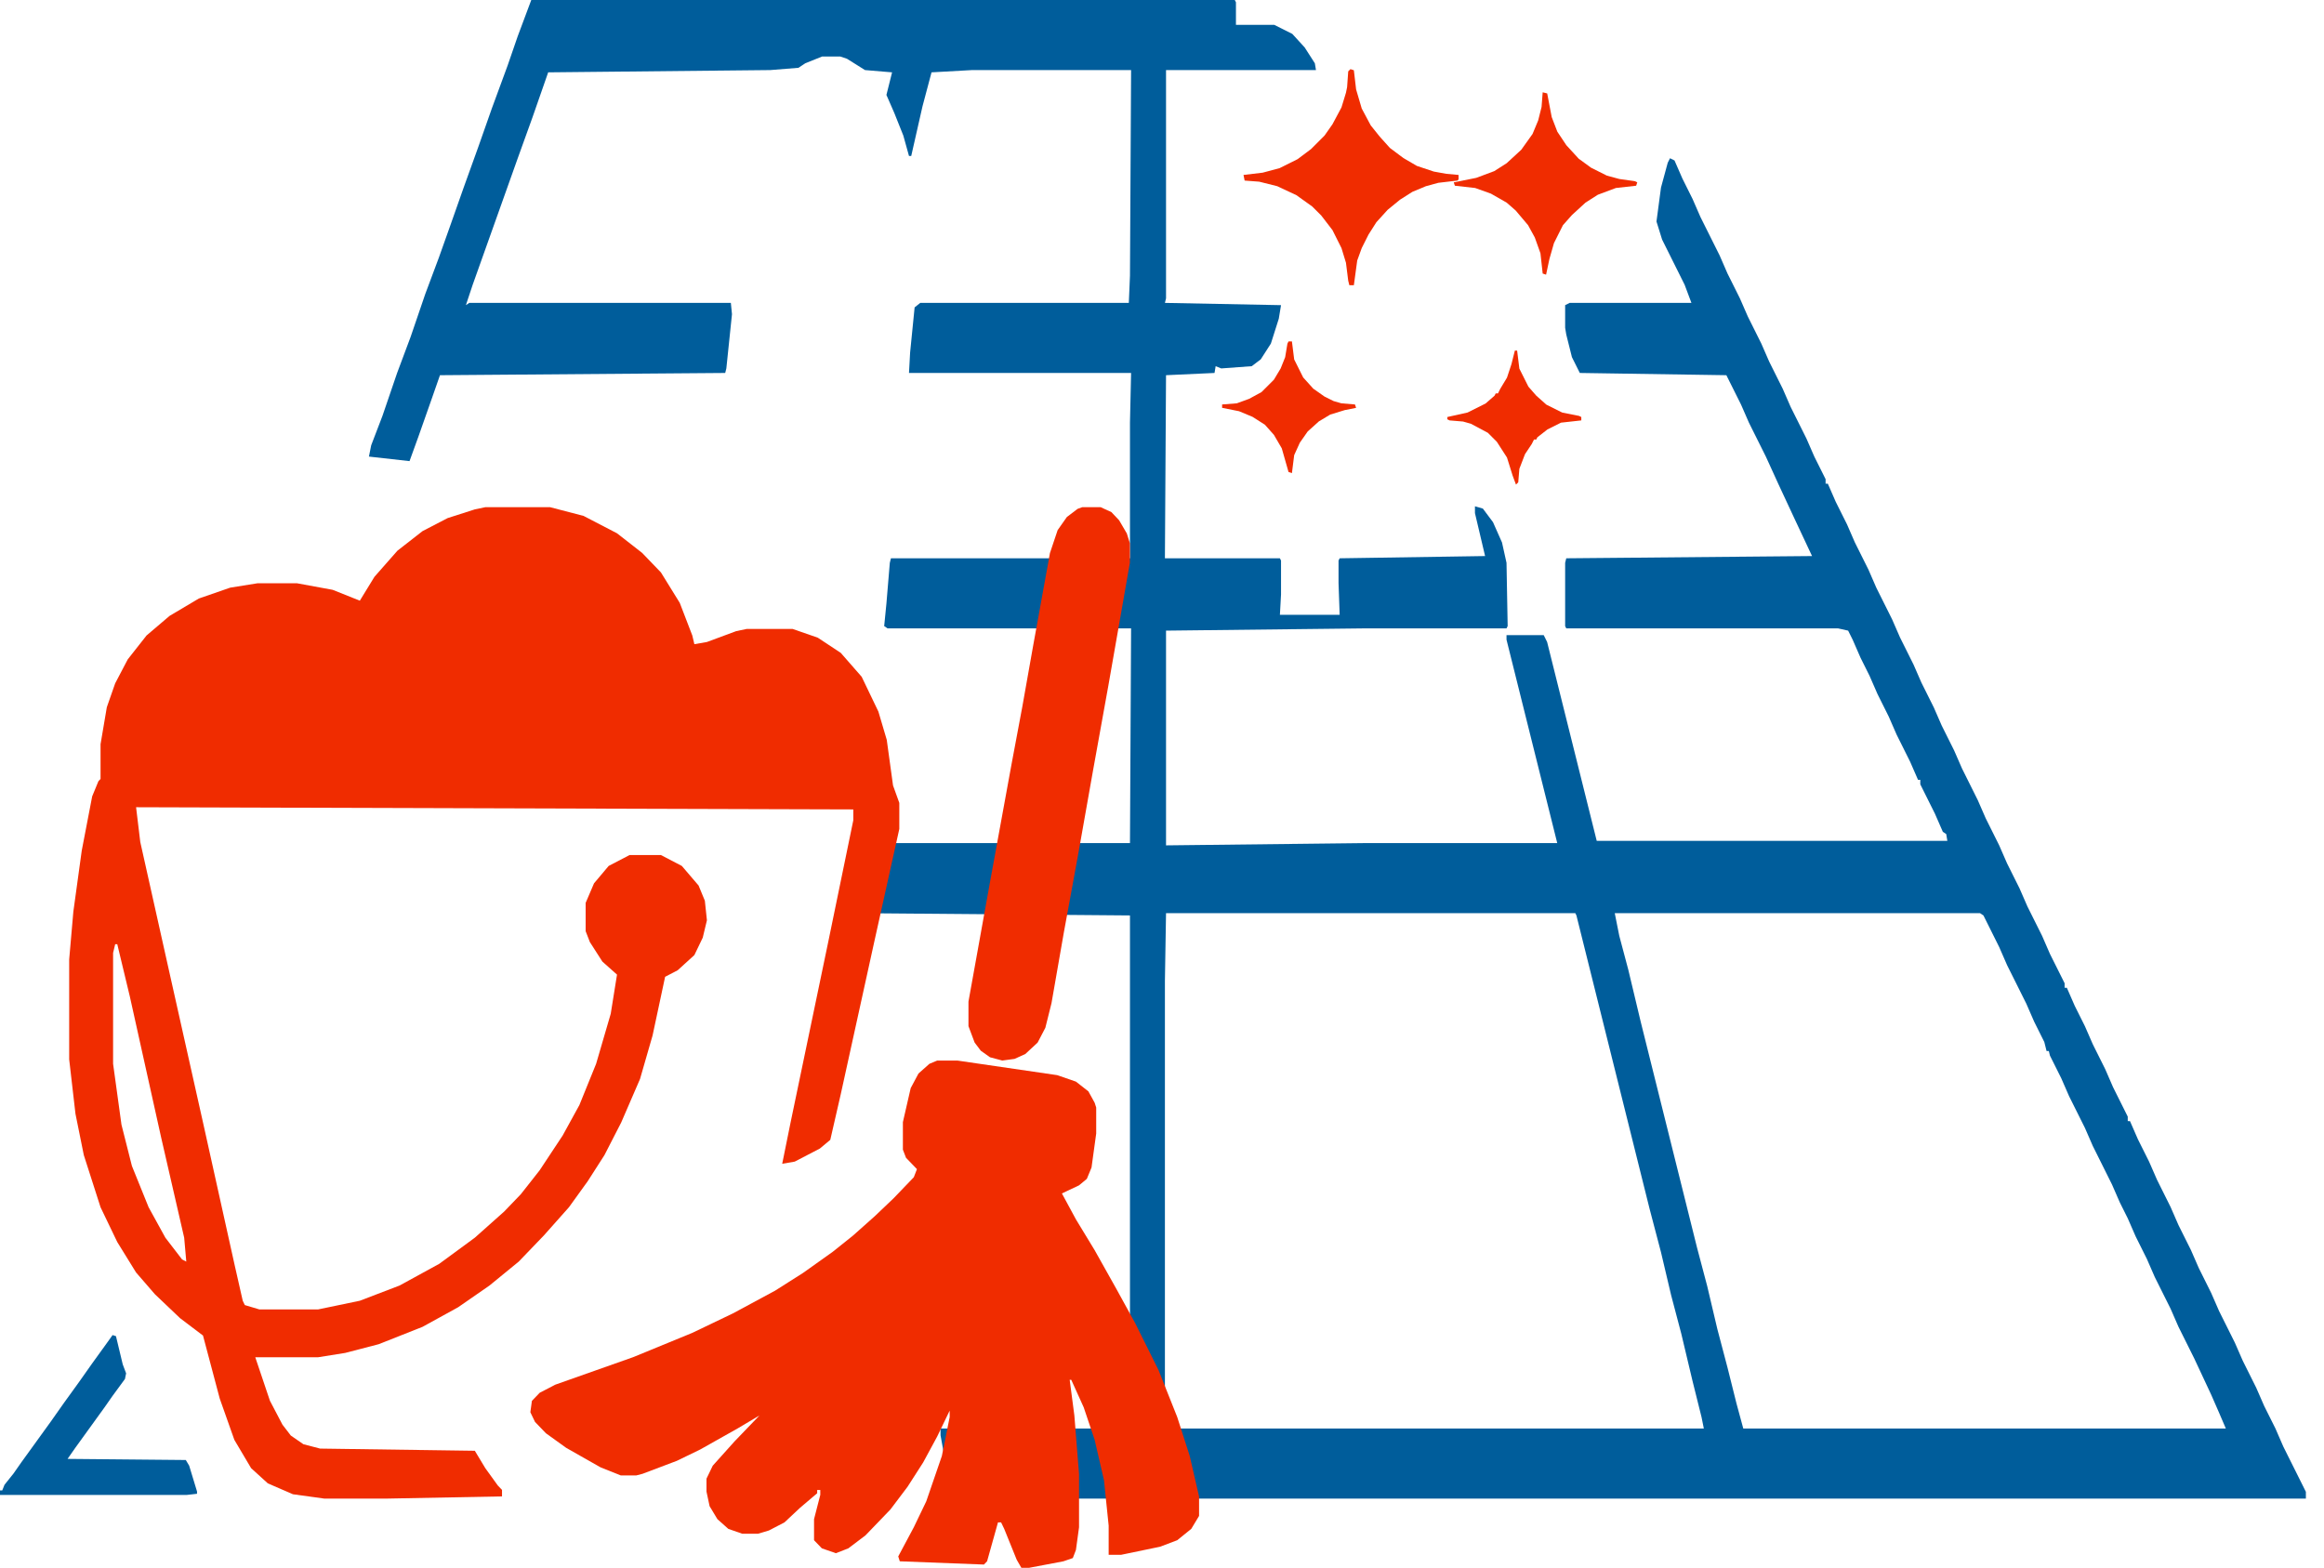
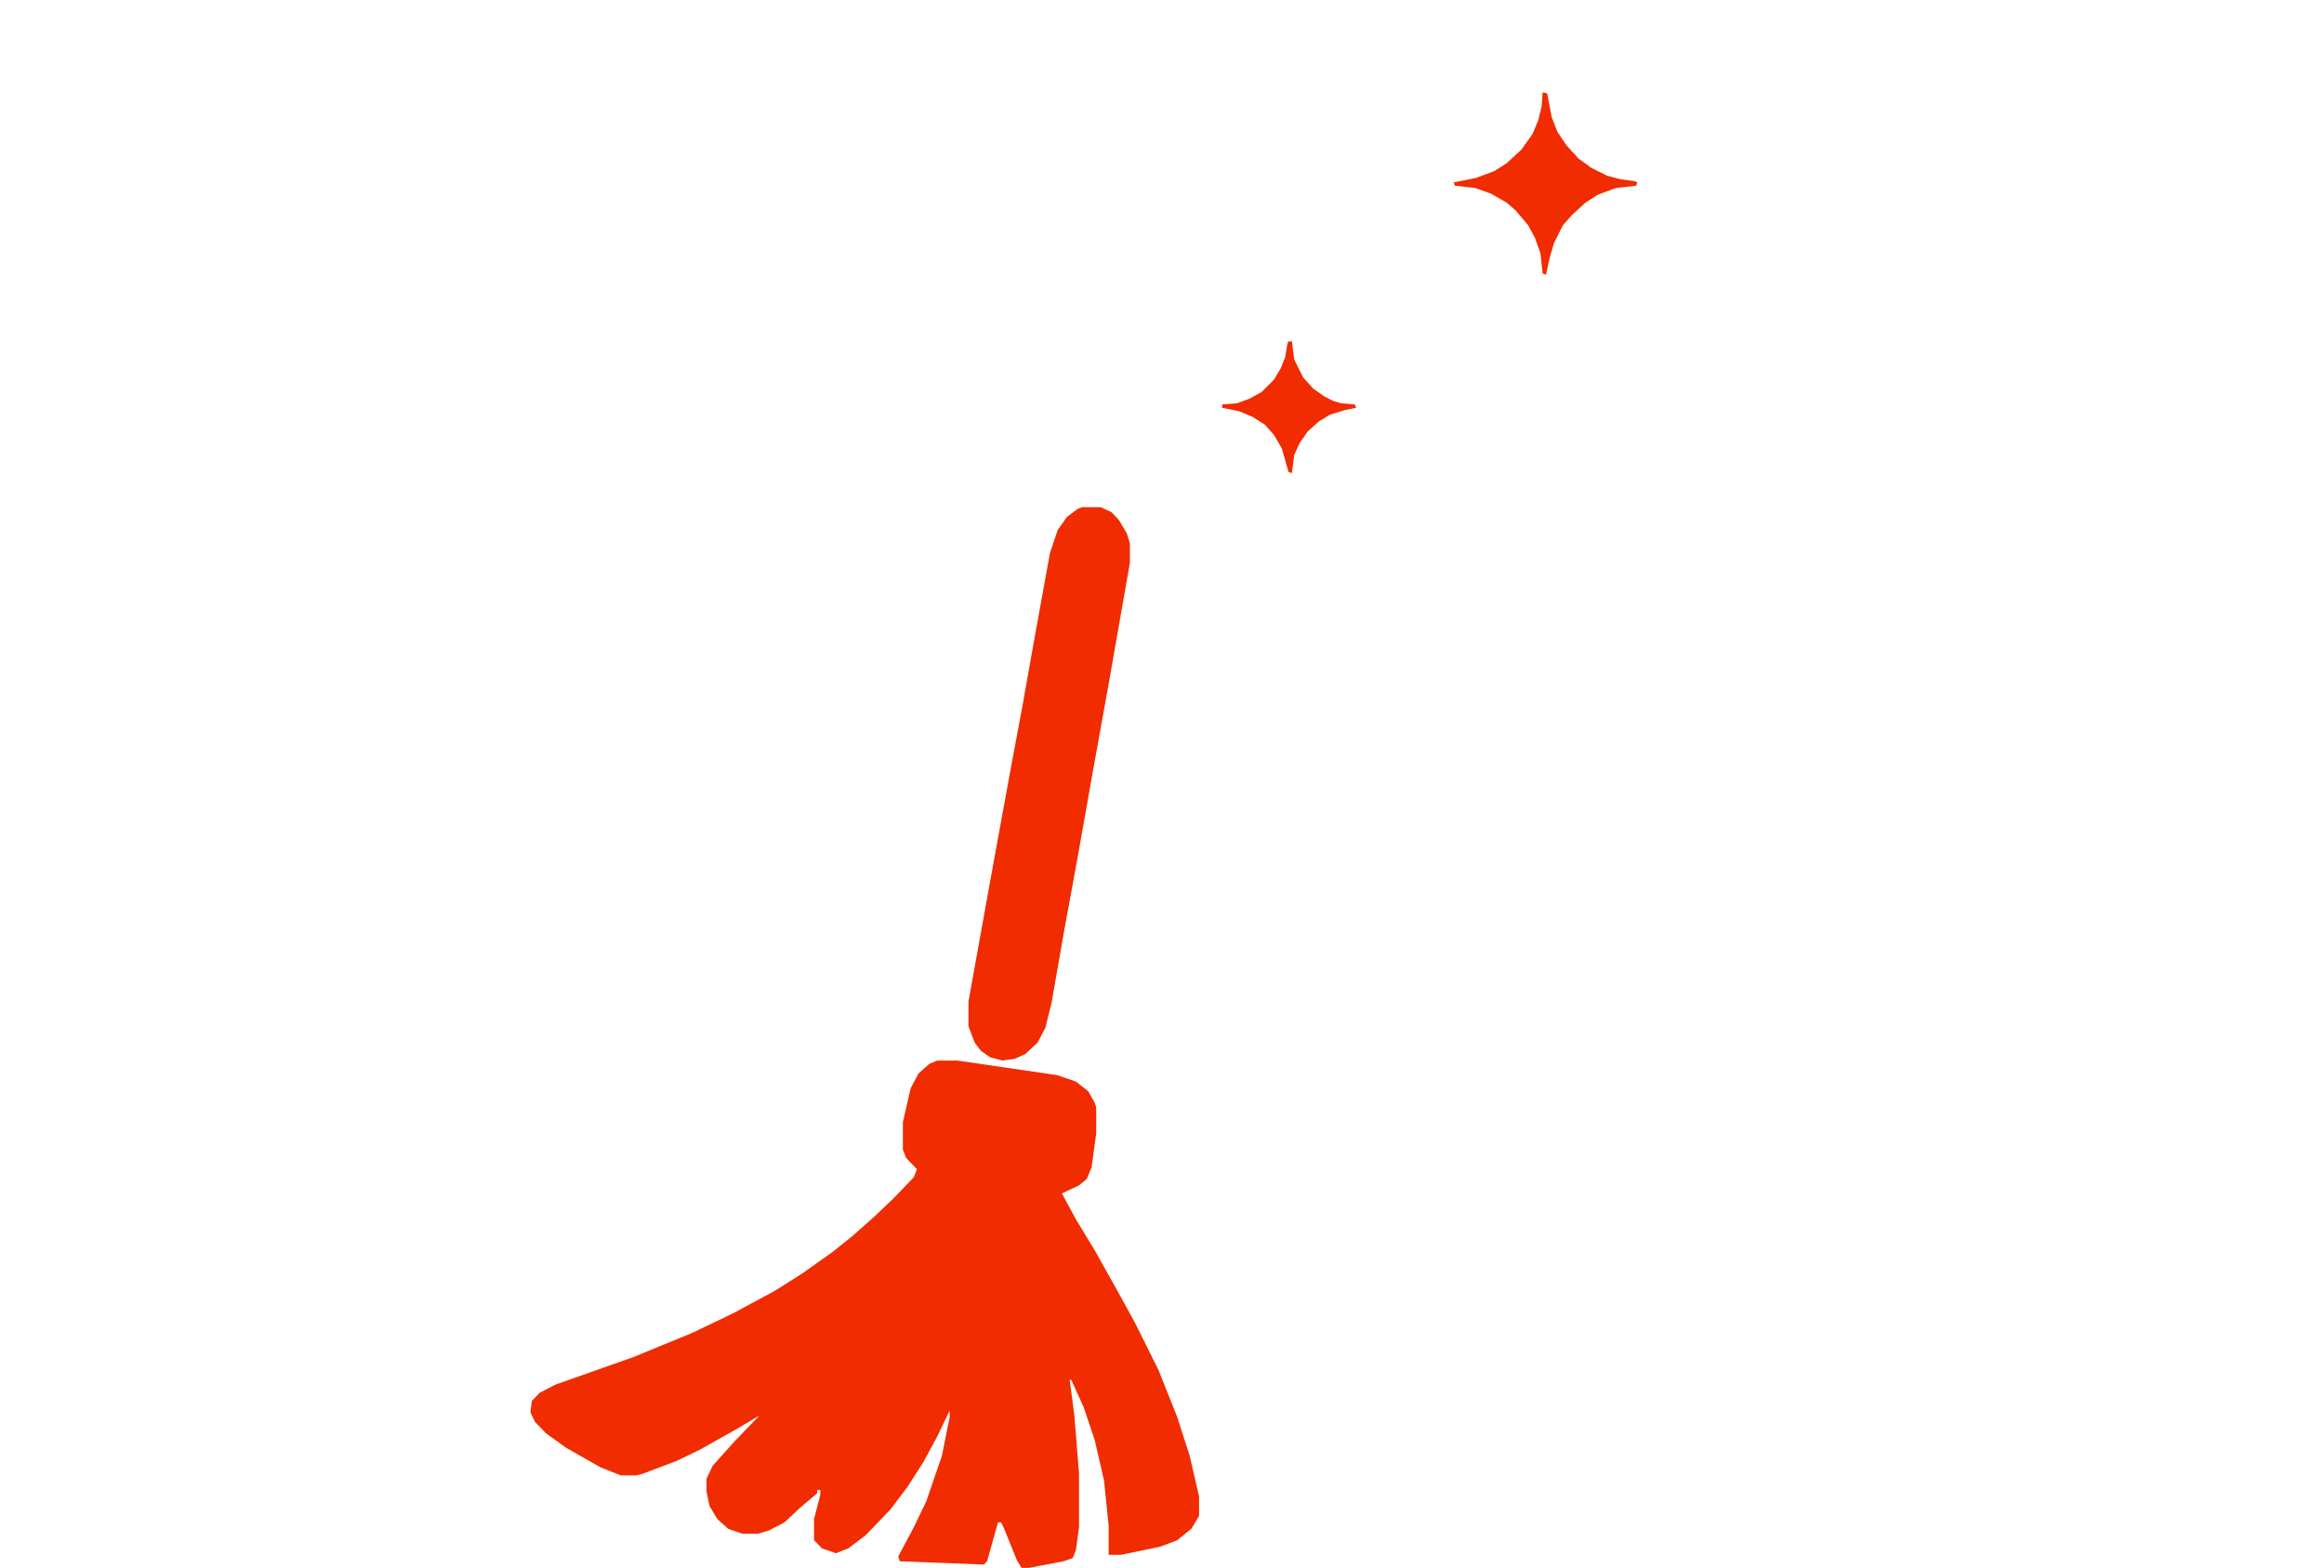
<svg xmlns="http://www.w3.org/2000/svg" width="83" height="56" viewBox="0 0 83 56" fill="none">
-   <path d="M18.974 0H44.1L44.141 0.081V0.888H45.51L46.154 1.211L46.597 1.696L46.959 2.261L46.999 2.503H41.644V10.657L41.604 10.819L45.751 10.9L45.671 11.384L45.389 12.272L45.026 12.837L44.704 13.08L43.617 13.16L43.416 13.08L43.376 13.322L41.644 13.402L41.604 19.942H45.711L45.751 20.023V21.234L45.711 21.961H47.845L47.805 20.831V20.023L47.845 19.942L53.039 19.862L52.677 18.328V18.085L52.959 18.166L53.321 18.651L53.643 19.377L53.804 20.104L53.845 22.364L53.804 22.445H48.771L41.644 22.526V30.196L48.731 30.115H55.616L53.804 22.849V22.687H55.133L55.254 22.93L57.026 30.035H69.548L69.508 29.792L69.387 29.712L69.105 29.066L68.582 28.016V27.855H68.501L68.219 27.209L67.736 26.24L67.454 25.594L67.052 24.787L66.77 24.141L66.448 23.495L66.166 22.849L66.005 22.526L65.642 22.445H55.938L55.898 22.364V20.104L55.938 19.942L64.716 19.862L64.072 18.489L63.508 17.278L63.066 16.309L62.462 15.098L62.18 14.452L61.656 13.402L56.422 13.322L56.14 12.757L55.938 11.949L55.898 11.707V10.9L56.059 10.819H60.408L60.166 10.173L59.361 8.558L59.16 7.912L59.321 6.701L59.562 5.813L59.643 5.652L59.804 5.732L60.086 6.378L60.448 7.105L60.73 7.751L61.415 9.123L61.696 9.769L62.139 10.657L62.421 11.303L62.904 12.272L63.186 12.918L63.669 13.887L63.951 14.533L64.515 15.663L64.797 16.309L65.2 17.116V17.278H65.28L65.562 17.924L65.965 18.731L66.246 19.377L66.73 20.346L67.011 20.992L67.575 22.122L67.857 22.768L68.34 23.737L68.622 24.383L69.065 25.271L69.347 25.917L69.79 26.805L70.072 27.451L70.635 28.581L70.917 29.227L71.4 30.196L71.682 30.842L72.125 31.73L72.407 32.376L72.931 33.426L73.212 34.072L73.736 35.121V35.283H73.816L74.098 35.928L74.461 36.655L74.743 37.301L75.186 38.189L75.467 38.835L75.991 39.885V40.046H76.071L76.353 40.692L76.756 41.499L77.038 42.145L77.521 43.114L77.803 43.76L78.246 44.648L78.528 45.294L78.97 46.182L79.252 46.828L79.816 47.959L80.098 48.604L80.581 49.573L80.863 50.219L81.266 51.026L81.547 51.672L82.353 53.287V53.529H33.994L33.913 53.368L33.752 52.157L33.591 51.269V51.026H40.356V32.699L30.652 32.618V32.053L30.813 30.358L30.893 30.115H40.356L40.396 22.445H31.698L31.578 22.364L31.658 21.557L31.779 20.104L31.819 19.942H40.356V15.098L40.396 13.322H32.464L32.504 12.595L32.665 10.98L32.866 10.819H40.315L40.356 9.85L40.396 2.503H34.718L33.269 2.584L32.947 3.795L32.544 5.571H32.464L32.262 4.844L31.94 4.037L31.658 3.391L31.86 2.584L30.893 2.503L30.249 2.099L30.007 2.018H29.363L28.759 2.261L28.517 2.422L27.511 2.503L19.578 2.584L19.015 4.198L18.491 5.652L16.881 10.173L16.639 10.9L16.76 10.819H26.102L26.142 11.223L25.941 13.16L25.9 13.322L15.713 13.402L15.431 14.21L14.948 15.582L14.626 16.471L13.176 16.309L13.257 15.905L13.659 14.856L14.183 13.322L14.666 12.03L15.19 10.496L15.673 9.204L16.075 8.074L16.559 6.701L17.082 5.248L17.565 3.875L18.129 2.341L18.491 1.292L18.974 0ZM41.644 32.618L41.604 35.04V51.026H60.851L60.77 50.623L60.448 49.331L60.045 47.636L59.683 46.263L59.321 44.729L58.918 43.195L56.301 32.699L56.261 32.618H41.644ZM57.67 32.618L57.831 33.426L58.153 34.637L58.596 36.494L60.609 44.568L60.972 45.94L61.334 47.474L61.696 48.847L62.019 50.138L62.26 51.026H79.494L79.252 50.461L78.97 49.816L78.366 48.524L77.803 47.393L77.521 46.747L76.957 45.617L76.675 44.971L76.273 44.164L75.991 43.518L75.709 42.953L75.427 42.307L74.743 40.934L74.461 40.288L73.897 39.158L73.615 38.512L73.212 37.705L73.172 37.543H73.092L73.011 37.22L72.649 36.494L72.367 35.848L71.682 34.475L71.4 33.829L70.837 32.699L70.716 32.618H57.67Z" fill="#005D9B" />
  <path d="M33.471 37.883H34.195L37.758 38.404L38.426 38.635L38.871 38.983L39.094 39.388L39.15 39.561V40.488L38.983 41.703L38.816 42.108L38.537 42.34L37.925 42.629L38.426 43.555L39.094 44.655L39.873 46.044L40.541 47.26L41.376 48.939L42.044 50.617L42.49 52.007L42.824 53.454V54.148L42.545 54.611L42.044 55.016L41.432 55.248L40.04 55.537H39.595V54.495L39.428 52.875L39.094 51.428L38.704 50.27L38.259 49.286H38.203L38.37 50.559L38.537 52.643V54.553L38.426 55.364L38.315 55.653L37.98 55.769L36.756 56.001H36.477L36.31 55.711L35.865 54.611L35.754 54.38H35.642L35.253 55.769L35.141 55.885L32.135 55.769L32.08 55.595L32.636 54.553L33.081 53.627L33.638 52.007L33.917 50.617V50.386L33.471 51.312L32.97 52.238L32.413 53.106L31.801 53.917L30.91 54.843L30.298 55.306L29.853 55.48L29.352 55.306L29.073 55.016V54.264L29.296 53.396V53.222H29.185V53.338L28.572 53.859L28.016 54.38L27.459 54.669L27.069 54.785H26.512L26.012 54.611L25.622 54.264L25.343 53.801L25.232 53.28V52.817L25.455 52.354L26.234 51.486L27.125 50.559L26.346 51.022L25.009 51.775L24.174 52.18L22.95 52.643L22.727 52.701H22.17L21.447 52.412L20.222 51.717L19.498 51.196L19.108 50.791L18.941 50.444L18.997 50.038L19.275 49.749L19.832 49.46L22.616 48.476L24.731 47.607L26.178 46.913L27.682 46.102L28.684 45.466L29.741 44.713L30.465 44.134L31.244 43.44L31.913 42.803L32.636 42.05L32.748 41.761L32.358 41.356L32.246 41.066V40.082L32.525 38.867L32.803 38.346L33.193 37.999L33.471 37.883Z" fill="#F02C00" />
-   <path d="M17.332 18.117H19.647L20.841 18.428L22.036 19.049L22.932 19.748L23.605 20.447L24.277 21.534L24.725 22.699L24.799 23.01L25.247 22.932L26.293 22.544L26.666 22.466H28.309L29.205 22.777L30.027 23.32L30.774 24.174L31.371 25.417L31.67 26.427L31.894 28.057L32.118 28.679V29.61L31.222 33.649L30.027 39.085L29.653 40.715L29.28 41.026L28.384 41.492L27.936 41.57L28.235 40.094L29.579 33.649L30.475 29.3V28.912L4.86 28.834L5.01 30.076L5.981 34.425L7.25 40.094L8.37 45.142L8.669 46.462L8.744 46.617L9.266 46.773H11.357L12.851 46.462L14.27 45.919L15.689 45.142L16.958 44.21L18.004 43.278L18.601 42.657L19.273 41.803L20.095 40.56L20.692 39.473L21.29 37.998L21.812 36.211L22.036 34.813L21.514 34.348L21.066 33.649L20.916 33.26V32.251L21.215 31.552L21.738 30.931L22.484 30.542H23.605L24.351 30.931L24.949 31.63L25.173 32.173L25.247 32.872L25.098 33.493L24.799 34.115L24.202 34.658L23.754 34.891L23.306 36.988L22.858 38.541L22.186 40.094L21.588 41.259L20.991 42.191L20.319 43.123L19.422 44.132L18.526 45.064L17.481 45.919L16.361 46.695L15.091 47.394L13.523 48.015L12.328 48.326L11.357 48.481H9.117L9.64 50.034L10.088 50.889L10.386 51.277L10.835 51.587L11.432 51.743L16.958 51.821L17.332 52.442L17.78 53.063L17.929 53.218V53.451L13.822 53.529H11.581L10.461 53.374L9.565 52.985L8.968 52.442L8.37 51.432L7.848 49.957L7.25 47.705L6.429 47.083L5.532 46.229L4.86 45.453L4.188 44.365L3.591 43.123L2.993 41.259L2.695 39.784L2.471 37.842V34.27L2.62 32.562L2.919 30.387L3.292 28.446L3.516 27.902L3.591 27.824V26.582L3.815 25.262L4.114 24.407L4.562 23.553L5.234 22.699L6.055 22L7.101 21.379L8.221 20.991L9.192 20.835H10.611L11.88 21.068L12.851 21.456L13.374 20.602L14.195 19.67L15.091 18.971L15.987 18.506L16.958 18.195L17.332 18.117ZM4.114 33.726L4.039 34.037V37.998L4.338 40.172L4.711 41.647L5.308 43.123L5.906 44.21L6.503 44.987L6.653 45.064L6.578 44.21L5.757 40.638L4.636 35.59L4.188 33.726H4.114Z" fill="#F02C00" />
  <path d="M38.651 18.117H39.31L39.694 18.293L39.969 18.585L40.243 19.053L40.353 19.404V20.105L39.584 24.491L39.035 27.532L38.486 30.631L37.992 33.321L37.553 35.835L37.334 36.712L37.059 37.239L36.62 37.648L36.235 37.823L35.796 37.882L35.357 37.765L35.028 37.531L34.808 37.239L34.588 36.654V35.777L35.357 31.508L36.126 27.298L36.51 25.251L36.894 23.088L37.498 19.755L37.773 18.936L38.102 18.468L38.486 18.176L38.651 18.117Z" fill="#F02C00" />
-   <path d="M48.231 2.469L48.352 2.509L48.432 3.193L48.633 3.876L48.955 4.479L49.277 4.881L49.639 5.284L50.121 5.645L50.604 5.927L51.207 6.128L51.649 6.208L52.092 6.249V6.409L52.051 6.45L51.368 6.53L50.925 6.651L50.443 6.852L50.001 7.133L49.558 7.495L49.156 7.938L48.875 8.38L48.633 8.862L48.472 9.305L48.352 10.189H48.191L48.151 10.028L48.07 9.385L47.91 8.862L47.588 8.219L47.186 7.696L46.864 7.375L46.301 6.972L45.617 6.651L44.974 6.49L44.451 6.45L44.411 6.249L45.095 6.168L45.698 6.007L46.341 5.686L46.824 5.324L47.306 4.841L47.588 4.439L47.91 3.836L48.07 3.313L48.111 3.112L48.151 2.549L48.231 2.469Z" fill="#F02C00" />
-   <path d="M4.021 47.688L4.142 47.728L4.383 48.733L4.504 49.055L4.463 49.256L4.021 49.859L3.74 50.261L2.694 51.709L2.413 52.111L6.635 52.151L6.756 52.352L7.037 53.277V53.357L6.675 53.398H0V53.237H0.08L0.161 53.036L0.483 52.633L0.764 52.231L1.81 50.784L2.292 50.1L2.815 49.376L3.297 48.693L3.82 47.969L4.021 47.688Z" fill="#005D9B" />
  <path d="M55.096 3.297L55.257 3.337L55.418 4.182L55.619 4.704L55.941 5.187L56.383 5.669L56.825 5.991L57.388 6.273L57.831 6.393L58.394 6.474L58.474 6.514L58.434 6.634L57.71 6.715L57.066 6.956L56.624 7.238L56.142 7.68L55.82 8.042L55.498 8.685L55.337 9.248L55.217 9.811L55.096 9.771L55.016 9.047L54.815 8.484L54.573 8.042L54.131 7.519L53.809 7.238L53.246 6.916L52.684 6.715L51.96 6.634L51.919 6.514L52.724 6.353L53.367 6.112L53.809 5.83L54.332 5.348L54.734 4.785L54.935 4.302L55.056 3.82L55.096 3.297Z" fill="#F02C00" />
-   <path d="M54.102 12.523H54.183L54.263 13.167L54.585 13.81L54.866 14.132L55.228 14.454L55.791 14.735L56.394 14.856L56.475 14.896V15.017L55.751 15.097L55.268 15.338L54.906 15.62L54.866 15.7H54.786L54.705 15.861L54.464 16.223L54.263 16.746L54.223 17.228L54.142 17.309L54.022 16.987L53.821 16.343L53.459 15.781L53.137 15.459L52.534 15.137L52.252 15.057L51.77 15.017L51.69 14.976V14.896L52.413 14.735L53.057 14.413L53.378 14.132L53.419 14.052H53.499L53.579 13.891L53.821 13.489L53.981 13.006L54.102 12.523Z" fill="#F02C00" />
  <path d="M46.019 12.195H46.14L46.221 12.839L46.542 13.482L46.904 13.884L47.306 14.166L47.628 14.326L47.909 14.407L48.392 14.447L48.432 14.568L48.03 14.648L47.507 14.809L47.105 15.05L46.703 15.412L46.422 15.814L46.221 16.257L46.14 16.9L46.019 16.86L45.778 16.015L45.497 15.533L45.175 15.171L44.733 14.889L44.25 14.688L43.647 14.568V14.447L44.17 14.407L44.612 14.246L45.054 14.005L45.497 13.562L45.738 13.16L45.899 12.758L45.979 12.276L46.019 12.195Z" fill="#F02C00" />
</svg>